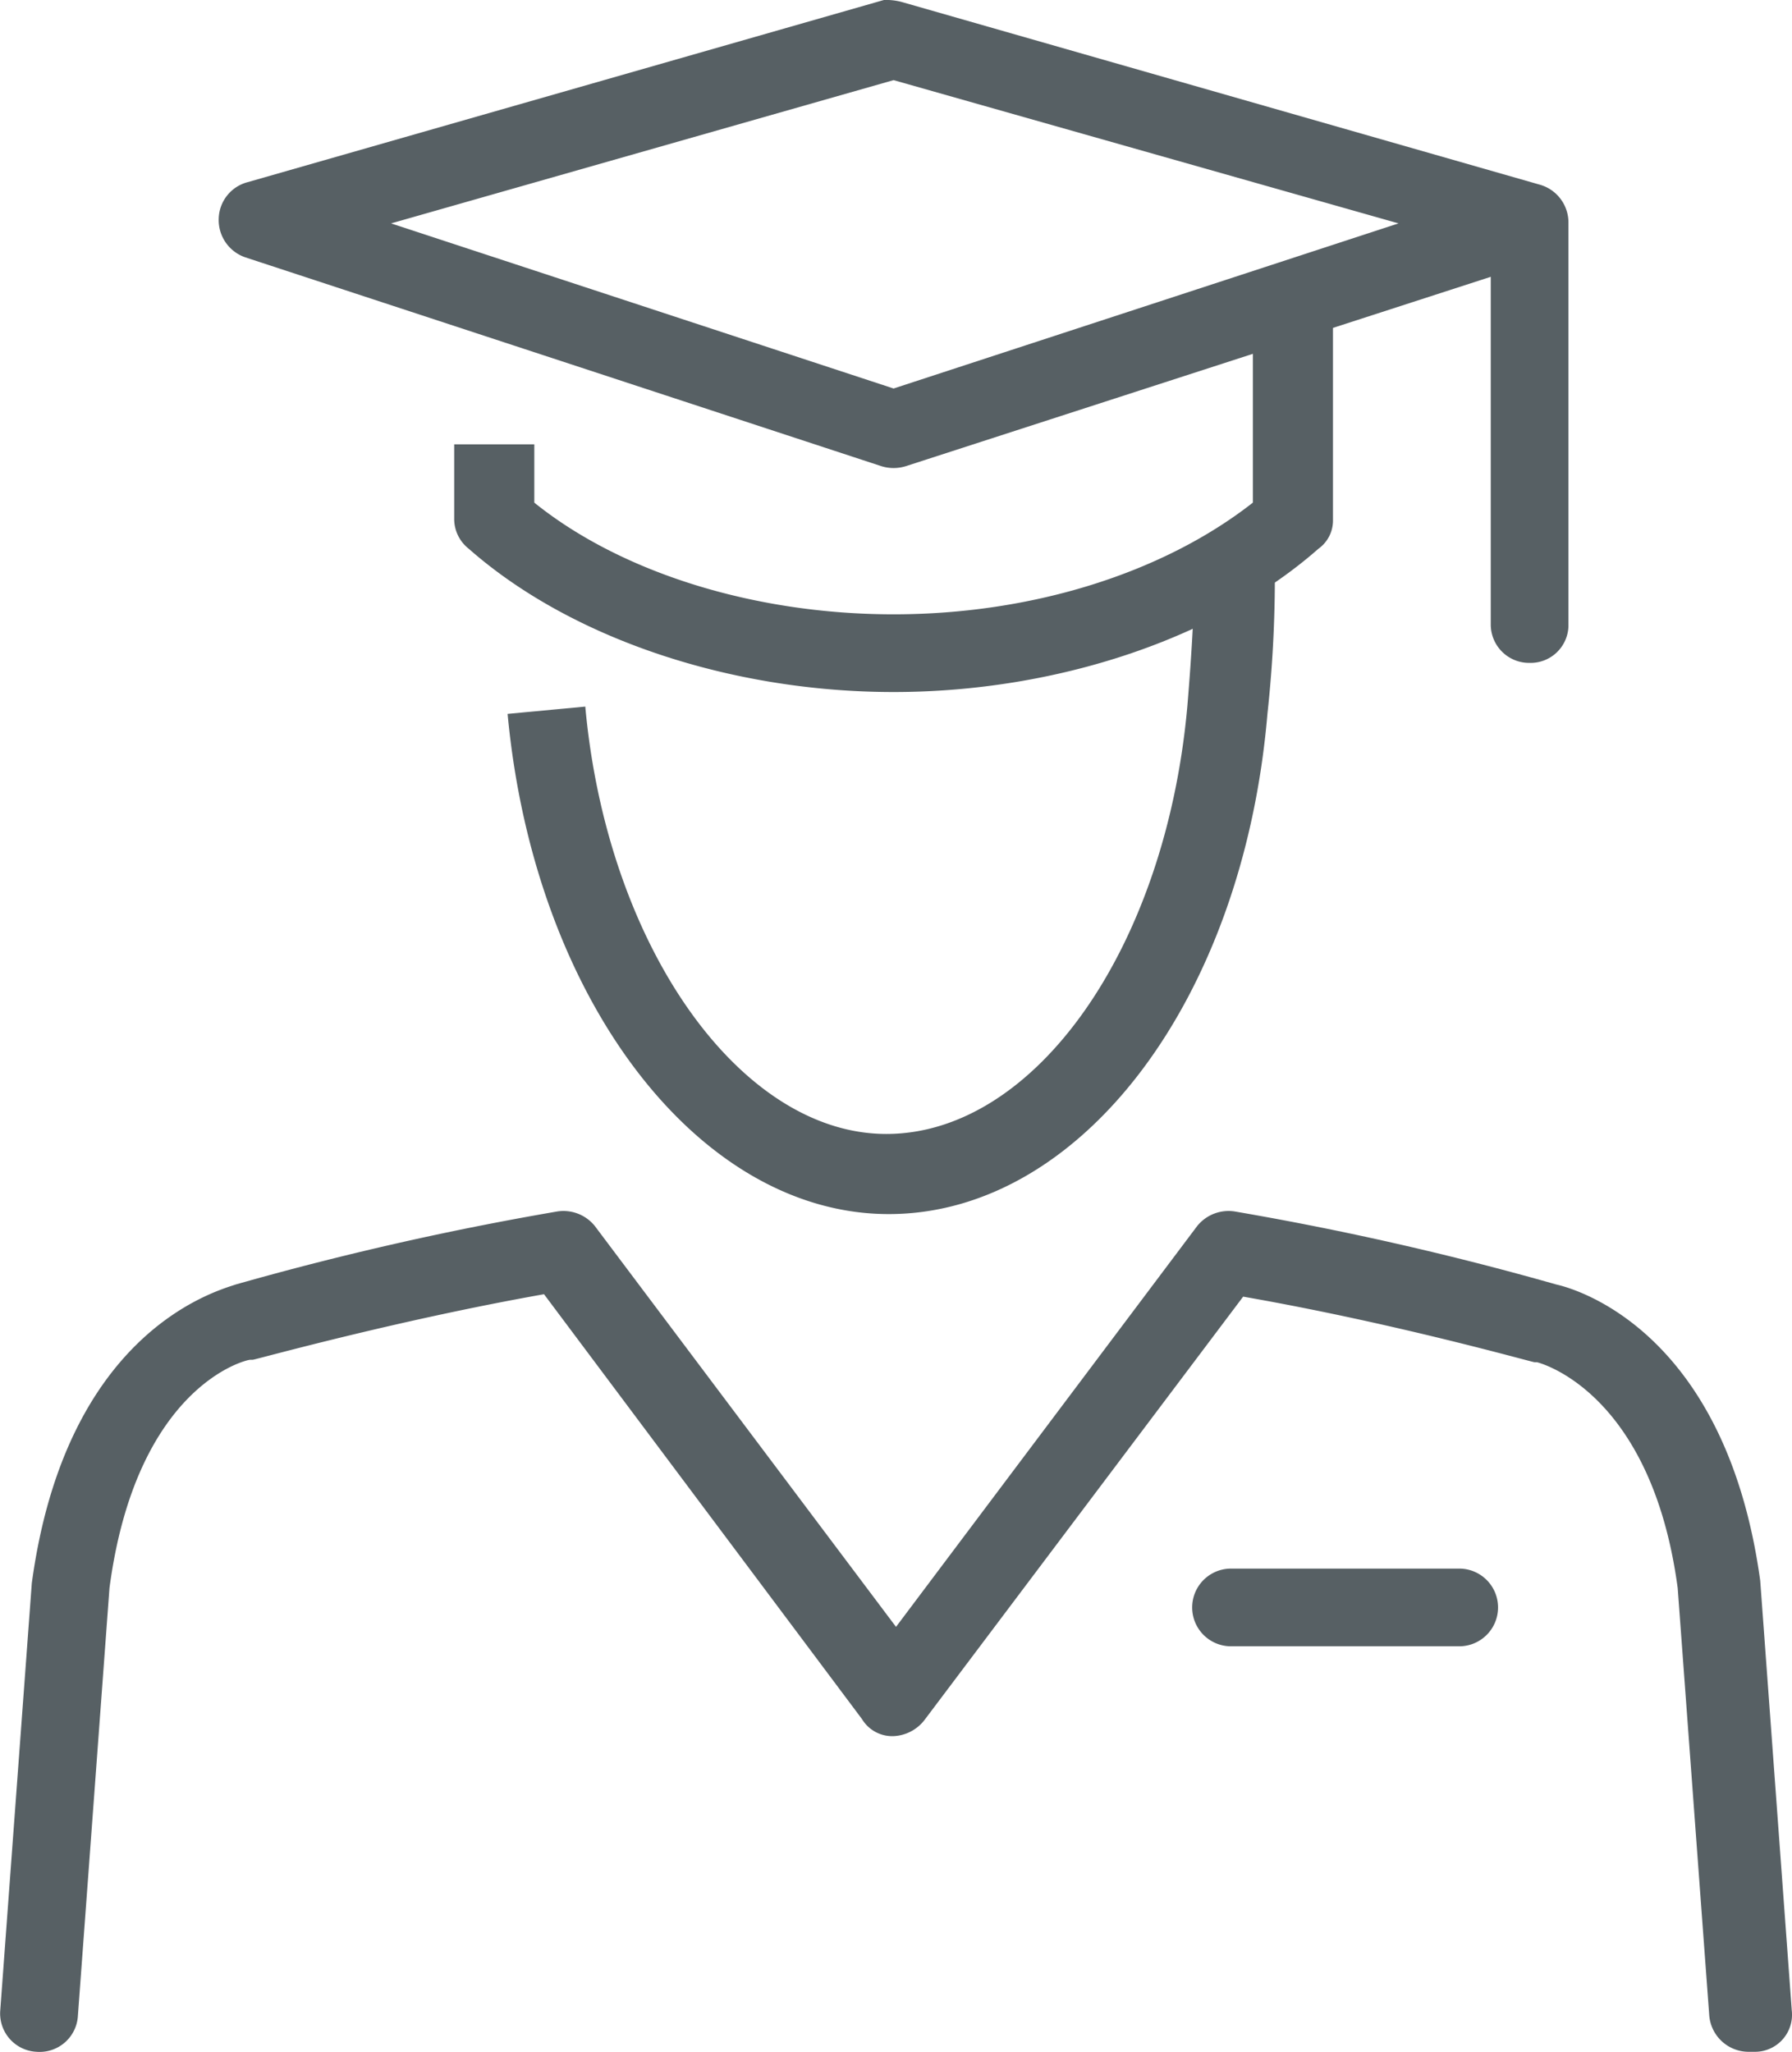
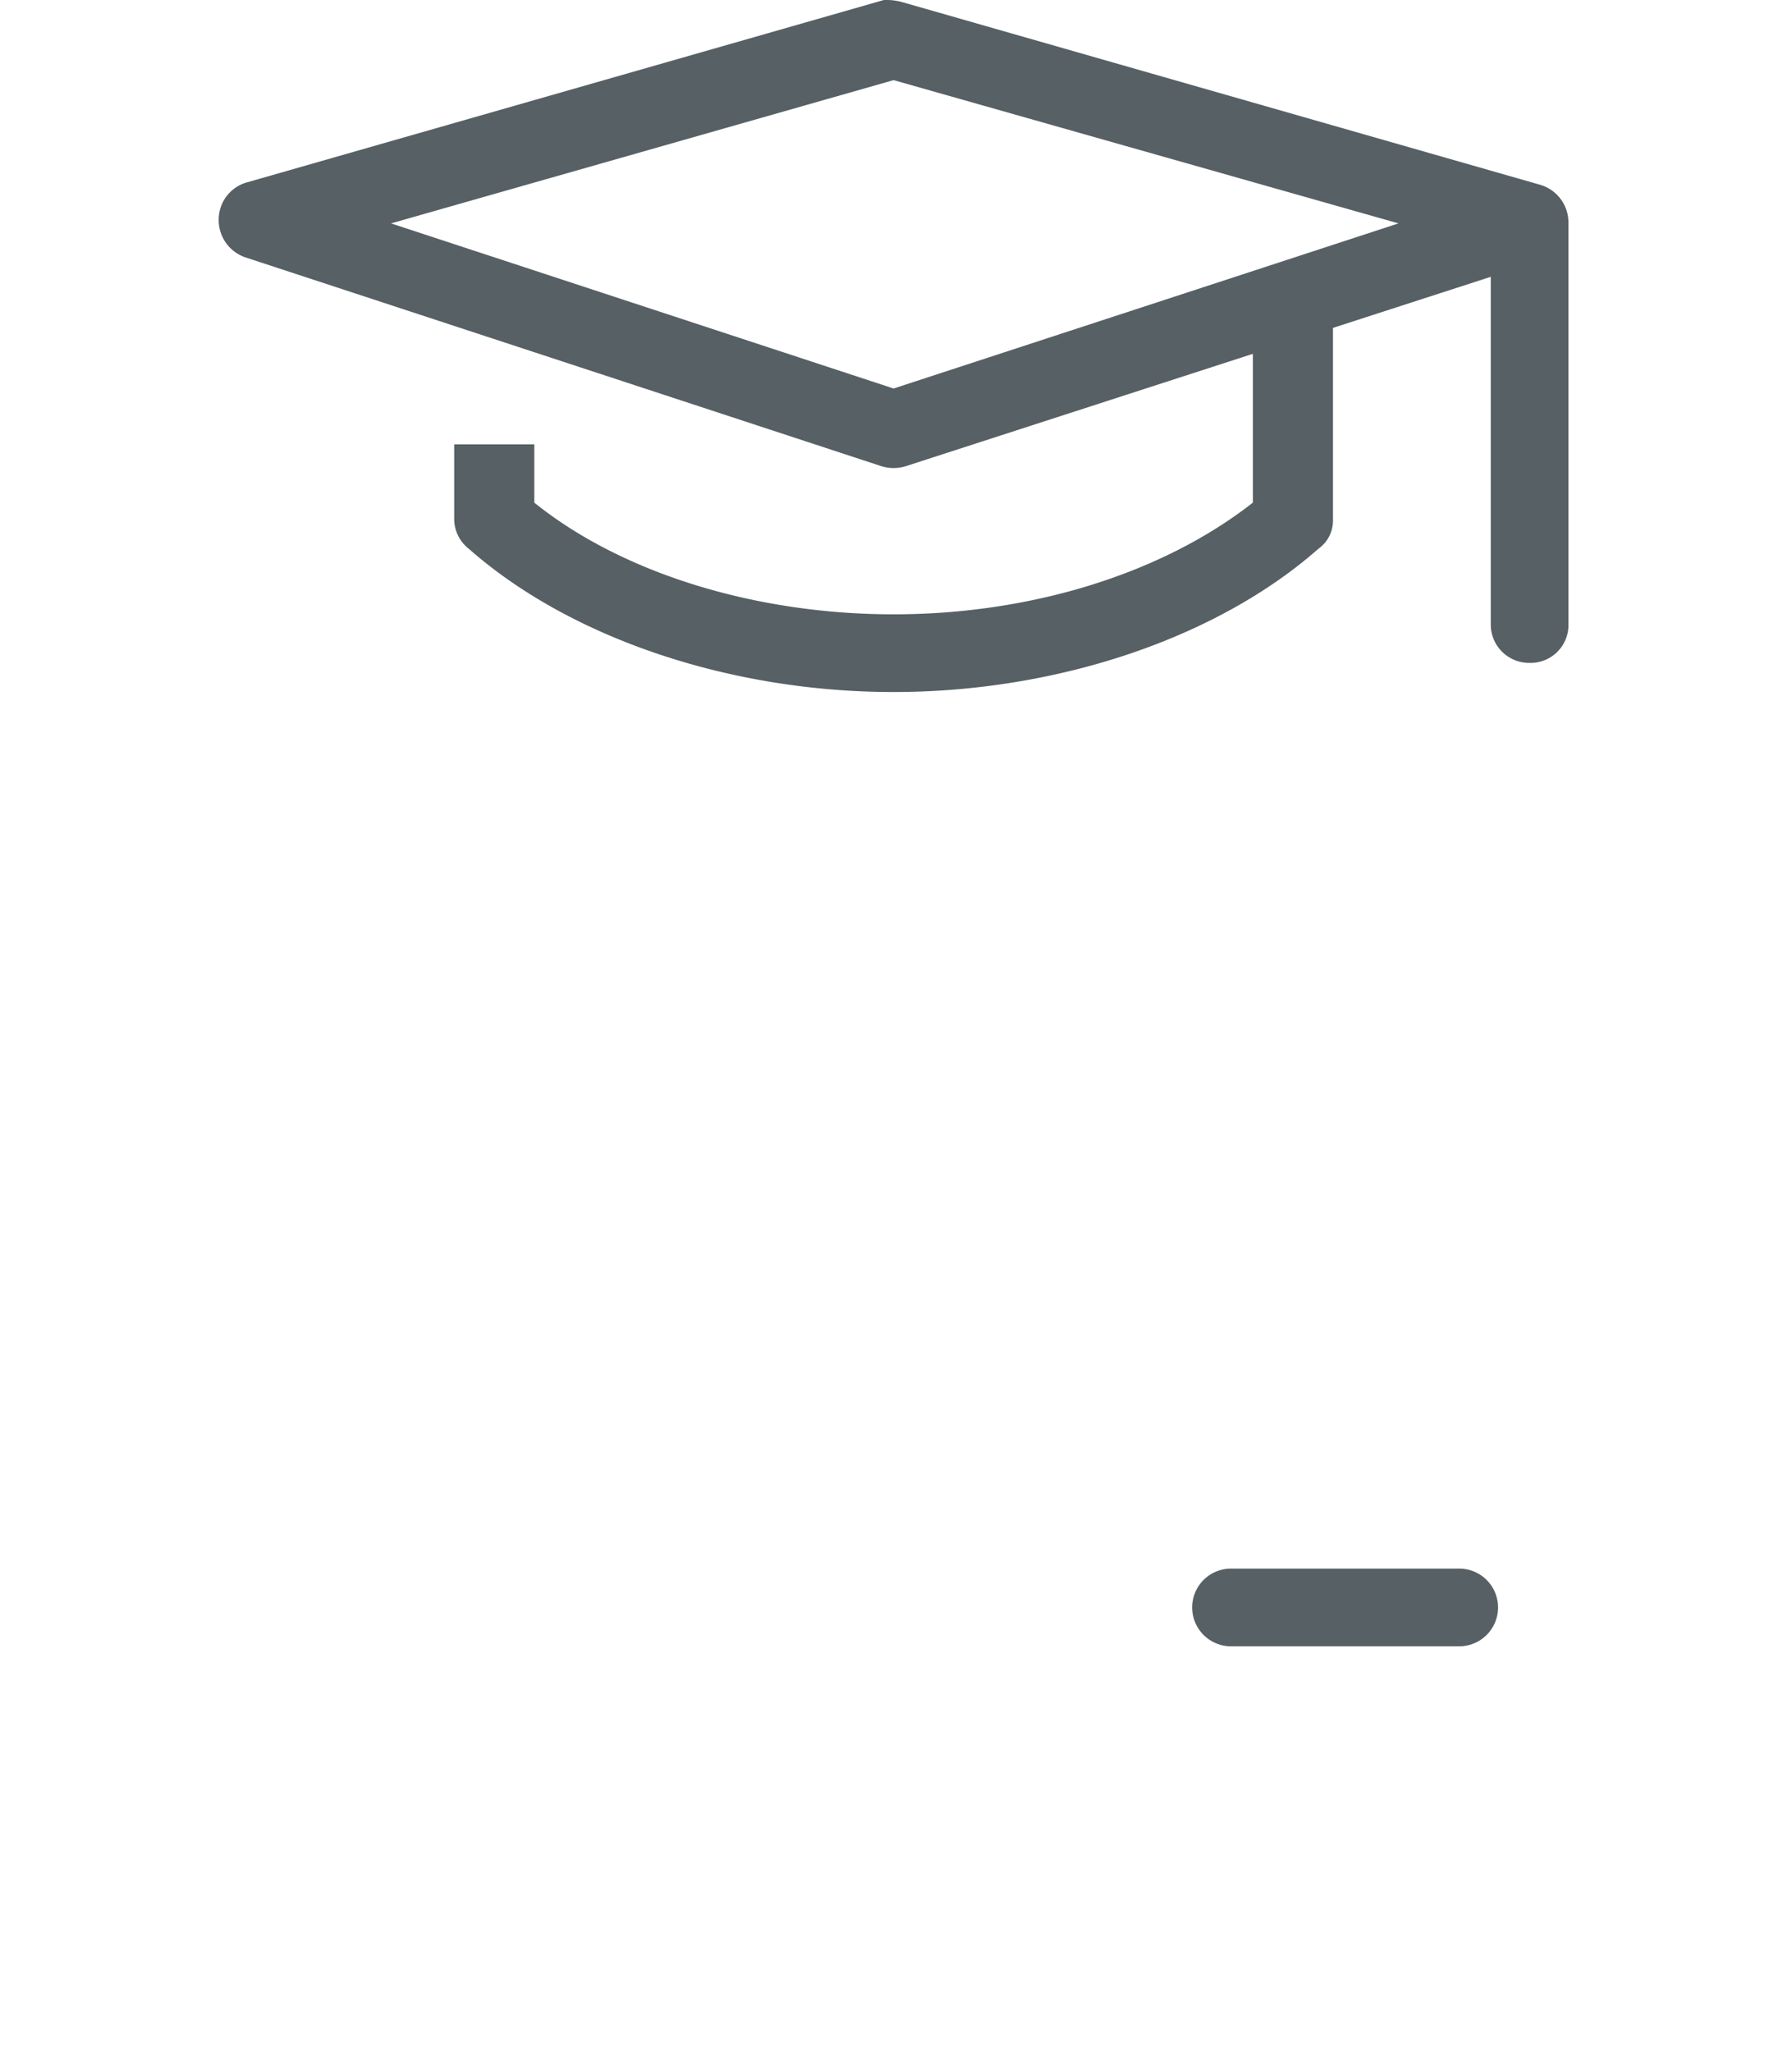
<svg xmlns="http://www.w3.org/2000/svg" width="73.819" height="84.51" viewBox="0 0 73.819 84.51">
  <g id="icon-students" transform="translate(-0.09)">
    <g id="Group_462" data-name="Group 462">
      <path id="Path_567" data-name="Path 567" d="M63.1,27.3a1.58,1.58,0,0,1-1.6-1.6V11.4L37.4,19.2a1.7,1.7,0,0,1-1,0L10.2,10.6A1.622,1.622,0,0,1,9.1,9a1.593,1.593,0,0,1,1.2-1.5L36.5,0a2.485,2.485,0,0,1,.8.1L63.5,7.6a1.621,1.621,0,0,1,1.2,1.6V25.8A1.561,1.561,0,0,1,63.1,27.3ZM16.2,9.2,36.9,16,57.7,9.2,36.9,3.3Z" fill="#576064" />
    </g>
    <g id="Group_463" data-name="Group 463">
      <path id="Path_568" data-name="Path 568" d="M36.9,28.5c-6.7,0-13.3-2.2-17.5-5.9a1.563,1.563,0,0,1-.6-1.2V18.3h3.3v2.4c3.6,2.9,9.1,4.6,14.8,4.6S48,23.6,51.7,20.7V12.6H55v8.8a1.426,1.426,0,0,1-.6,1.2C50.2,26.3,43.6,28.5,36.9,28.5Z" fill="#576064" />
    </g>
    <g id="Group_465" data-name="Group 465">
      <g id="Group_464" data-name="Group 464">
-         <path id="Path_569" data-name="Path 569" d="M36.7,50C28.9,50,22.1,41.2,21,29.4l3.2-.3c.9,9.9,6.4,17.6,12.4,17.6,6.1,0,11.5-7.6,12.4-17.6.2-2.4.3-4.3.3-6l3.3-.1a51.762,51.762,0,0,1-.3,6.4C51.3,41.2,44.6,50,36.7,50Z" fill="#576064" />
-       </g>
+         </g>
    </g>
    <g id="Group_466" data-name="Group 466">
-       <path id="Path_570" data-name="Path 570" d="M72.1,84.5A1.63,1.63,0,0,1,70.5,83L69.2,65.4c-1.1-8.2-5.8-9.3-5.8-9.3h-.1c-.1,0-5.7-1.6-12-2.7L38.2,70.8a1.709,1.709,0,0,1-1.3.7h0a1.457,1.457,0,0,1-1.3-.7L22.5,53.3c-6.2,1.1-11.9,2.7-12,2.7h-.1c-.2,0-4.7,1.1-5.8,9.4L3.3,83a1.579,1.579,0,0,1-1.7,1.5A1.579,1.579,0,0,1,.1,82.8L1.4,65.2c1.4-10.3,7.5-12,8.4-12.3a126.711,126.711,0,0,1,13.2-3,1.658,1.658,0,0,1,1.6.6L37,67,49.4,50.5a1.658,1.658,0,0,1,1.6-.6,126.711,126.711,0,0,1,13.2,3c.9.2,7,2,8.4,12.2l1.3,17.7a1.526,1.526,0,0,1-1.5,1.7Z" fill="#576064" />
-     </g>
+       </g>
    <g id="Group_467" data-name="Group 467">
      <path id="Path_571" data-name="Path 571" d="M60.2,67.8H50.8a1.6,1.6,0,0,1,0-3.2h9.4a1.6,1.6,0,1,1,0,3.2Z" fill="#576064" />
    </g>
  </g>
</svg>